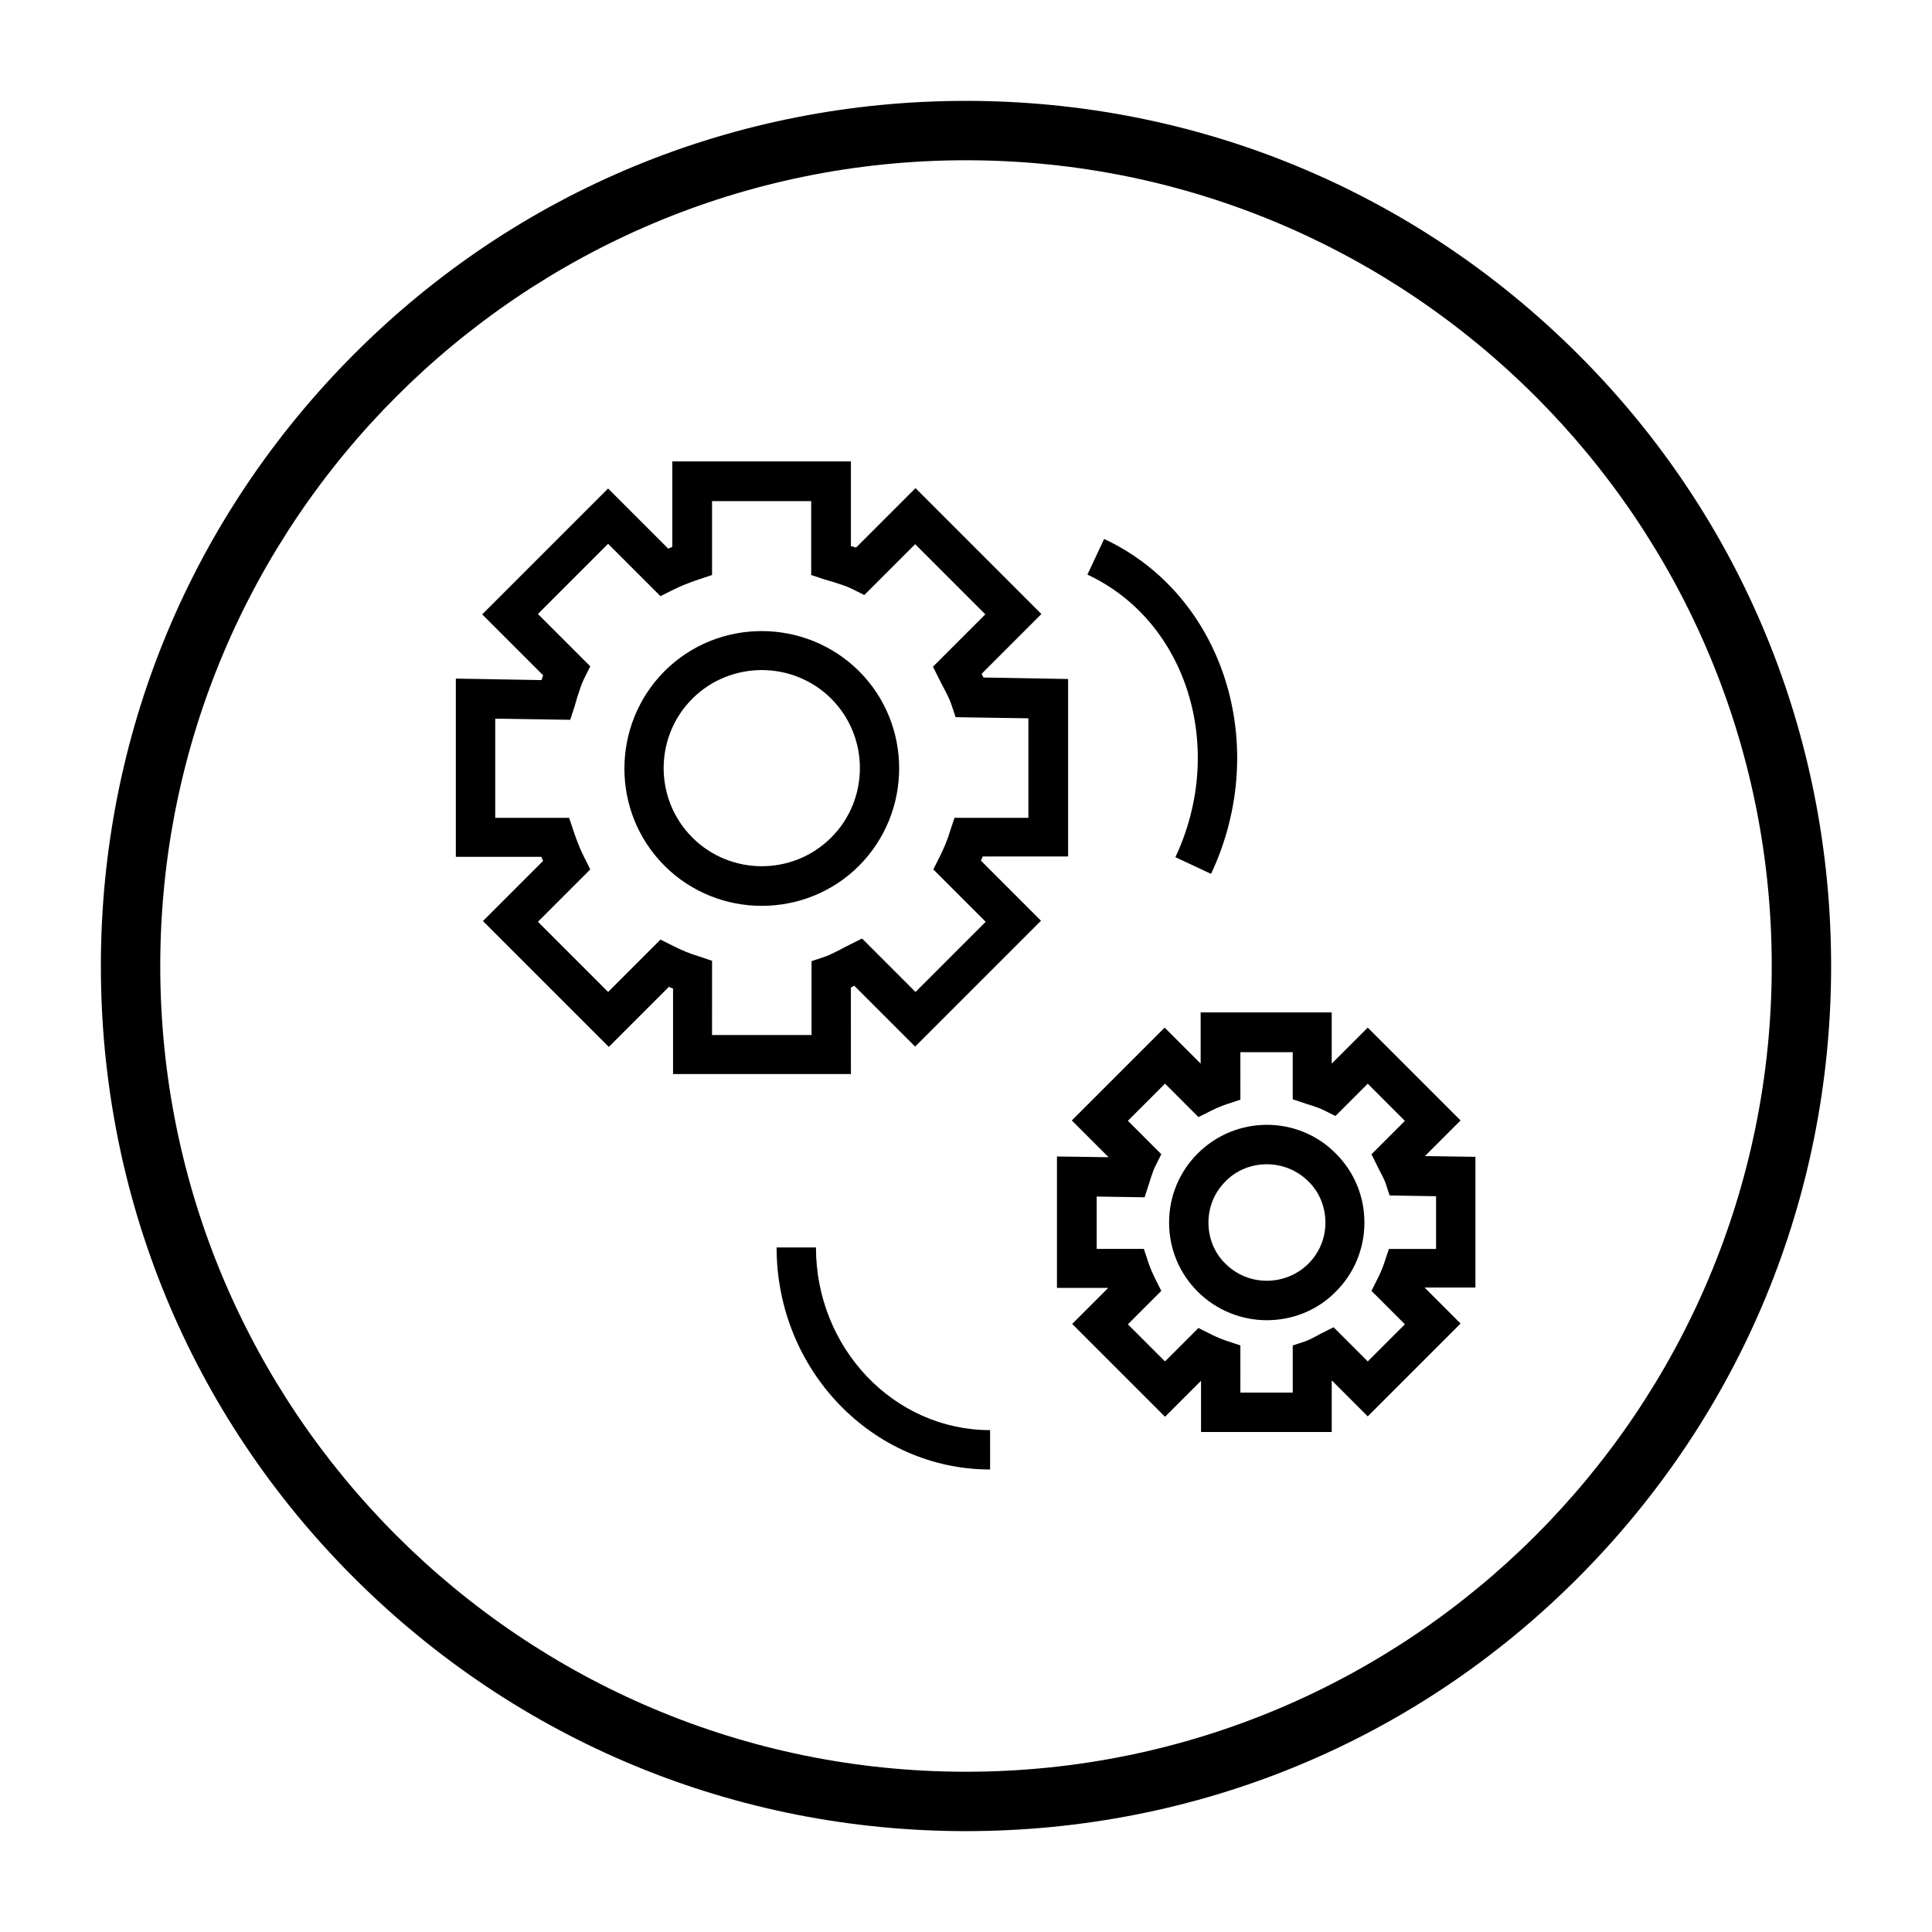
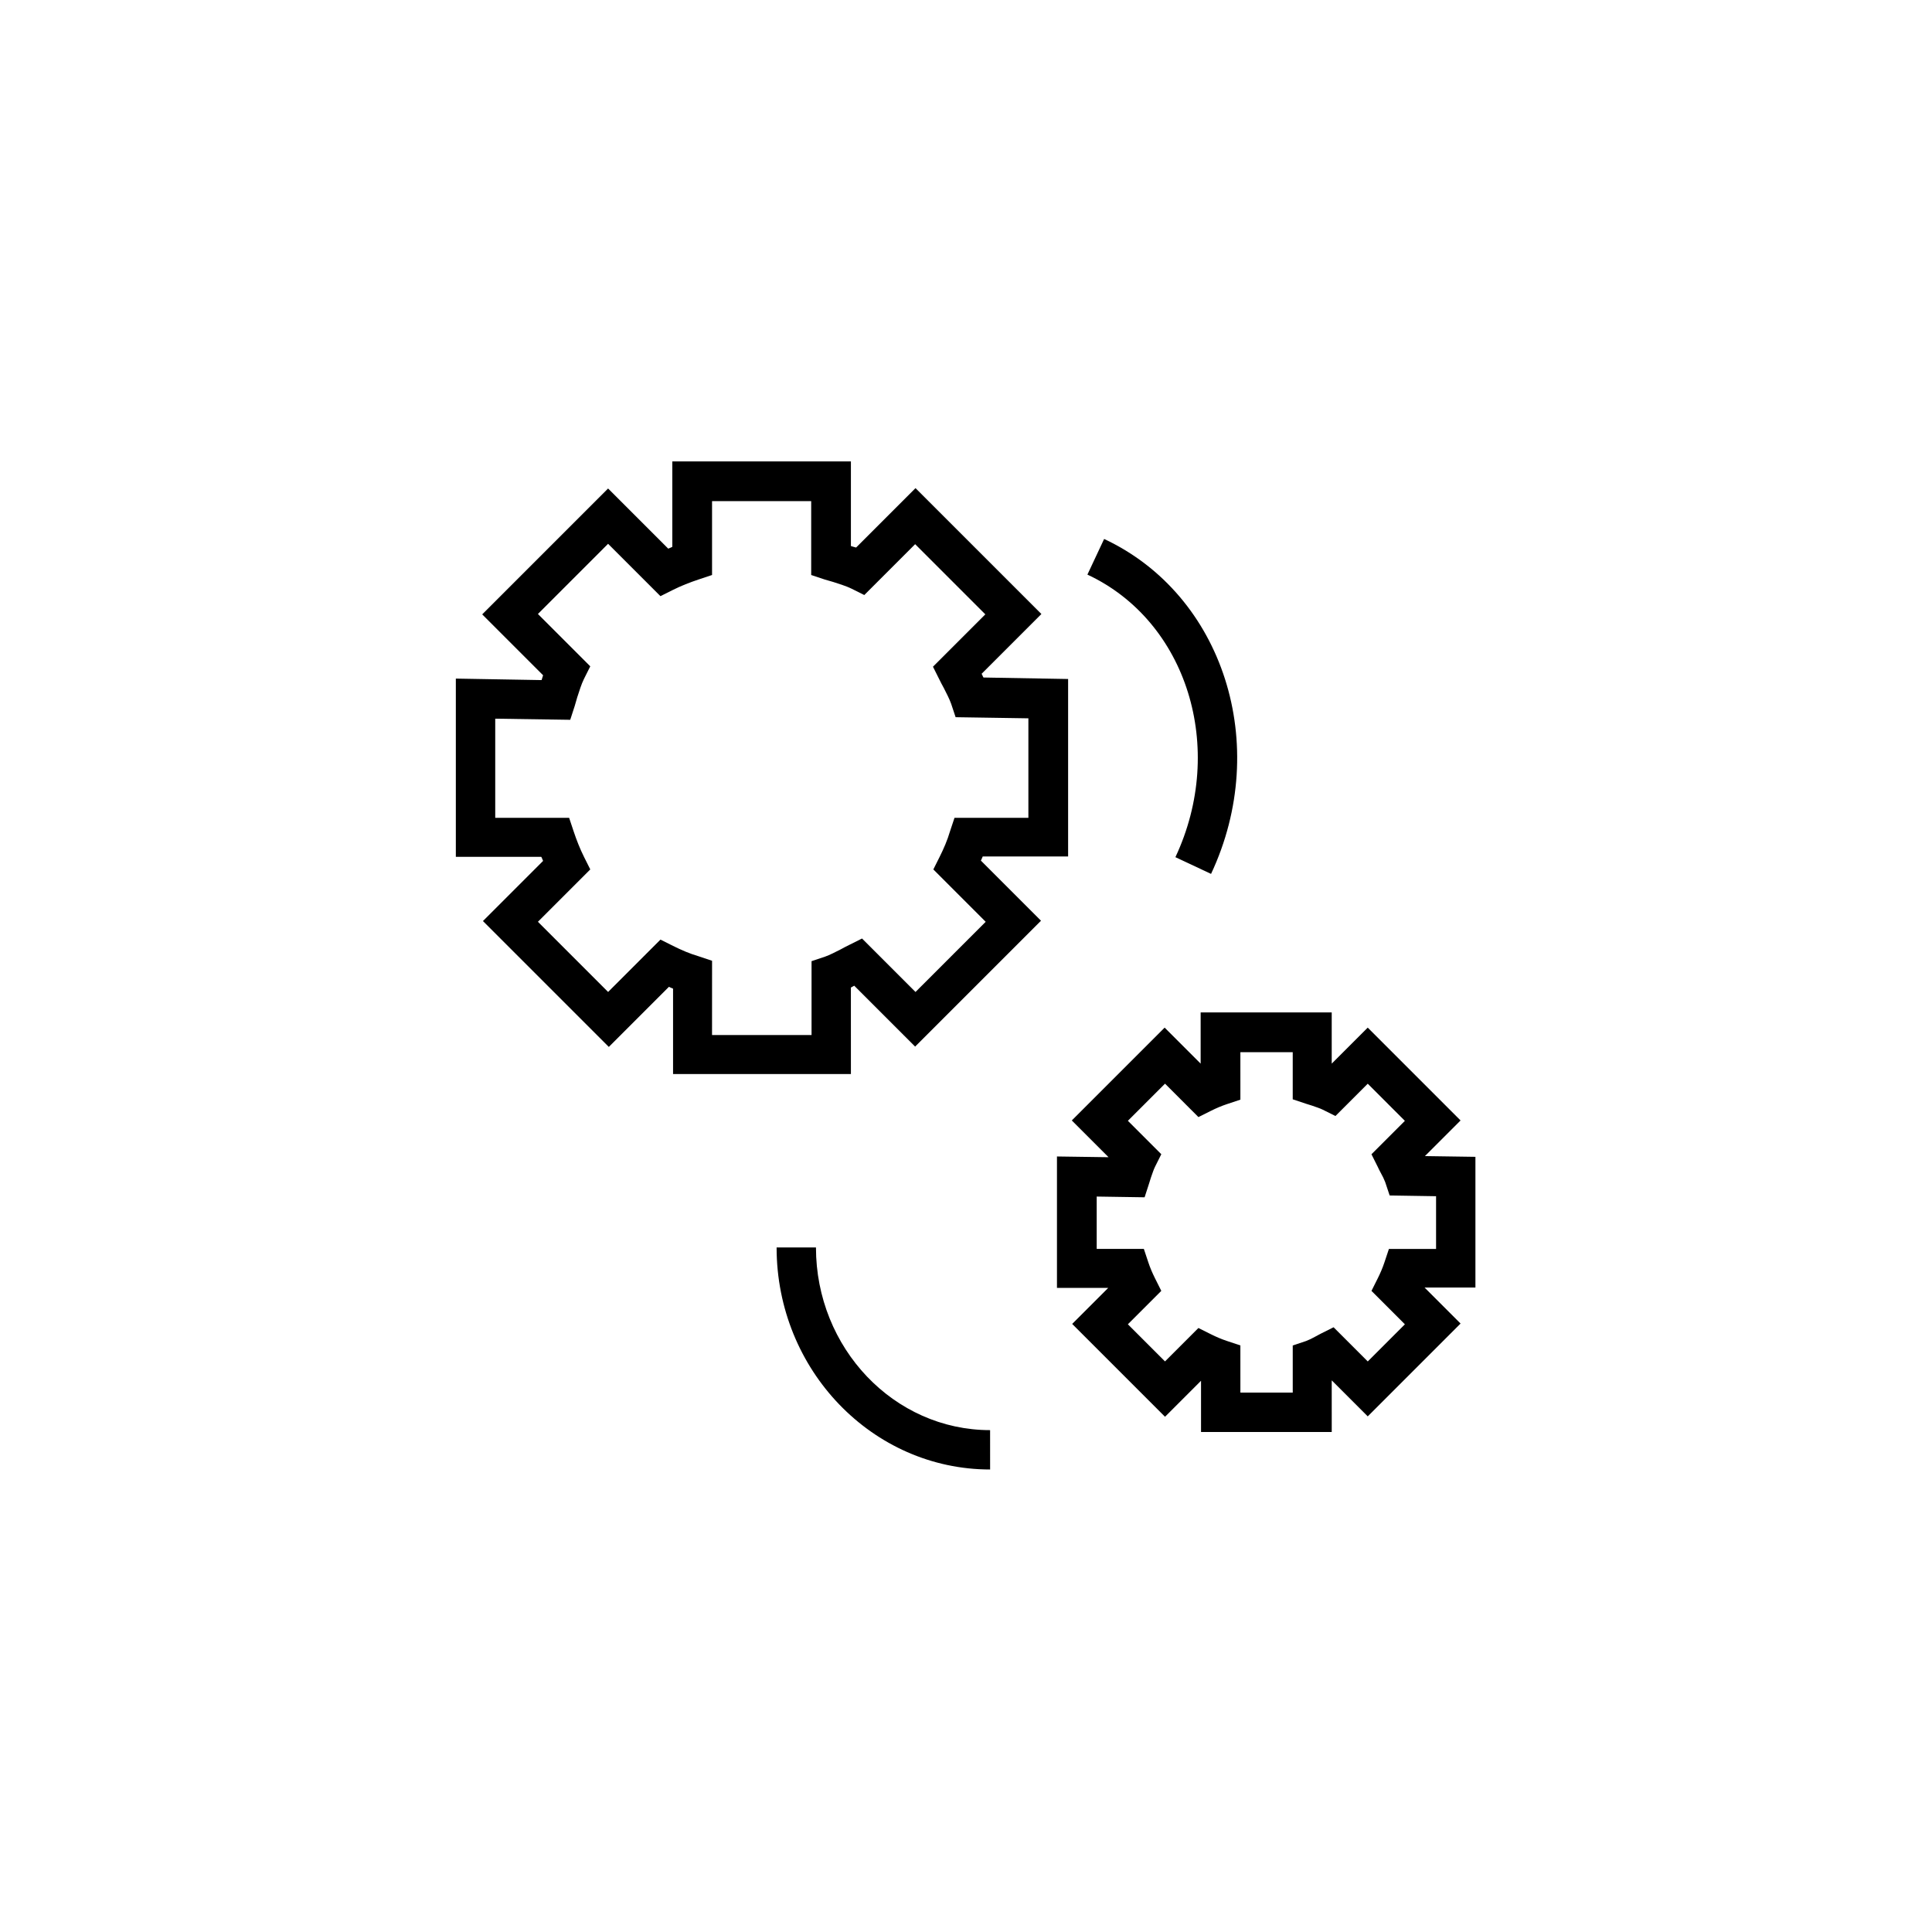
<svg xmlns="http://www.w3.org/2000/svg" fill="#000000" width="800px" height="800px" version="1.1" viewBox="144 144 512 512">
  <g>
    <path d="m369.5 428.63h-47.133v-22.633c-0.395-0.195-0.789-0.297-1.082-0.492l-15.941 15.941-33.359-33.359 15.941-15.941c-0.195-0.395-0.297-0.789-0.492-1.082h-22.633v-47.23l22.73 0.395c0.098-0.395 0.297-0.887 0.395-1.277l-16.137-16.137 33.359-33.359 15.941 15.941c0.395-0.195 0.789-0.297 1.082-0.492v-22.633h47.328v22.434c0.395 0.098 0.887 0.297 1.379 0.395l15.742-15.742 33.359 33.359-15.844 15.844c0.195 0.297 0.297 0.688 0.492 0.984l22.434 0.395v47.035h-22.633c-0.195 0.395-0.297 0.789-0.492 1.082l15.941 15.941-33.359 33.359-16.137-16.137c-0.297 0.195-0.59 0.297-0.887 0.492zm-36.703-10.332h26.273v-19.582l3.543-1.18c1.379-0.492 2.656-1.18 4.231-1.969 0.688-0.395 1.477-0.789 2.262-1.18l3.344-1.672 14.168 14.168 18.598-18.598-13.871-13.875 1.672-3.344c1.082-2.164 2.066-4.43 2.754-6.789l1.18-3.543h19.582v-26.371l-19.285-0.297-1.18-3.543c-0.492-1.379-1.18-2.656-1.969-4.231-0.395-0.688-0.789-1.477-1.18-2.262l-1.672-3.344 13.875-13.875-18.598-18.598-13.48 13.48-3.344-1.672c-1.379-0.688-3.051-1.18-4.82-1.77-0.789-0.195-1.574-0.492-2.363-0.688l-3.543-1.18v-19.582h-26.273v19.582l-3.543 1.18c-2.363 0.789-4.625 1.672-6.789 2.754l-3.344 1.672-13.875-13.875-18.598 18.598 13.875 13.875-1.672 3.344c-0.688 1.379-1.18 3.051-1.77 4.82-0.195 0.789-0.492 1.574-0.688 2.363l-1.18 3.641-19.875-0.297v26.273h19.582l1.18 3.543c0.789 2.363 1.672 4.625 2.754 6.789l1.672 3.344-13.875 13.875 18.598 18.598 13.875-13.875 3.344 1.672c2.164 1.082 4.43 2.066 6.789 2.754l3.543 1.18-0.008 19.684z" />
-     <path d="m345.88 384.06c-9.348 0-18.695-3.543-25.781-10.629-14.168-14.168-14.168-37.293 0-51.562 14.168-14.168 37.293-14.168 51.562 0 14.168 14.168 14.168 37.293 0 51.562-7.086 7.086-16.434 10.629-25.781 10.629zm0-62.484c-6.691 0-13.383 2.559-18.402 7.578-10.137 10.137-10.137 26.668 0 36.801 10.137 10.137 26.668 10.137 36.801 0 10.137-10.137 10.137-26.668 0-36.801-5.016-5.019-11.707-7.578-18.398-7.578z" />
    <path d="m464.94 375.59-9.445-4.43c13.578-28.93 3.051-62.582-23.32-74.883l4.43-9.445c31.586 14.762 44.375 54.613 28.336 88.758z" />
    <path d="m406.39 533.43c-31.191 0-56.582-26.371-56.582-58.844h10.43c0 26.668 20.664 48.414 46.148 48.414z" />
    <path d="m497.02 523.49h-34.734v-13.578l-9.543 9.543-24.602-24.602 9.543-9.543h-13.578v-34.832l13.676 0.195-9.742-9.742 24.602-24.602 9.543 9.543v-13.578h34.734v13.578l9.543-9.543 24.602 24.602-9.445 9.445 13.383 0.195v34.637h-13.48l9.543 9.543-24.602 24.602-9.543-9.543 0.004 13.68zm-24.305-10.434h13.875v-12.496l3.543-1.18c0.789-0.297 1.574-0.688 2.461-1.18 0.492-0.297 0.984-0.492 1.477-0.789l3.344-1.672 9.055 9.055 9.84-9.84-8.855-8.855 1.672-3.344c0.688-1.379 1.277-2.754 1.77-4.231l1.18-3.543h12.496v-13.973l-12.301-0.195-1.18-3.543c-0.297-0.789-0.688-1.574-1.18-2.461-0.297-0.492-0.492-0.984-0.789-1.574l-1.672-3.344 8.855-8.855-9.84-9.84-8.562 8.562-3.344-1.672c-0.789-0.395-1.77-0.688-2.856-1.082-0.492-0.195-1.082-0.297-1.574-0.492l-3.543-1.18v-12.496h-13.875l0.004 12.582-3.543 1.18c-1.477 0.492-2.856 1.082-4.231 1.77l-3.344 1.672-8.855-8.855-9.84 9.84 8.855 8.855-1.672 3.344c-0.395 0.789-0.688 1.77-1.082 2.856-0.195 0.492-0.297 1.082-0.492 1.574l-1.18 3.641-12.695-0.195v13.875h12.496l1.18 3.543c0.492 1.477 1.082 2.856 1.77 4.231l1.672 3.344-8.855 8.855 9.84 9.84 8.855-8.855 3.344 1.672c1.379 0.688 2.754 1.277 4.231 1.77l3.543 1.18z" />
-     <path d="m479.7 493.87c-6.594 0-13.285-2.559-18.301-7.578-4.922-4.922-7.578-11.414-7.578-18.301 0-6.887 2.656-13.383 7.578-18.301 10.137-10.137 26.566-10.137 36.605 0 4.922 4.922 7.578 11.414 7.578 18.301 0 6.887-2.656 13.383-7.578 18.301-5.019 5.121-11.711 7.578-18.305 7.578zm0-41.328c-3.938 0-7.969 1.477-10.922 4.527-2.953 2.953-4.527 6.789-4.527 10.922 0 4.133 1.574 8.07 4.527 10.922 6.004 6.004 15.844 6.004 21.941 0 2.953-2.953 4.527-6.789 4.527-10.922 0-4.133-1.574-8.07-4.527-10.922-3.051-3.051-7.082-4.527-11.02-4.527z" />
-     <path d="m400 629.27c-61.203 0-118.77-23.812-162.16-67.109-43.395-43.293-67.109-100.96-67.109-162.16 0-61.207 23.812-118.77 67.109-162.16 43.297-43.395 100.96-67.109 162.16-67.109 61.203 0 118.77 23.812 162.16 67.109 43.395 43.297 67.105 100.96 67.105 162.16 0 61.203-23.812 118.77-67.109 162.16-43.293 43.395-100.96 67.105-162.16 67.105zm0-442.8c-117.79 0-213.53 95.746-213.53 213.53s95.742 213.53 213.53 213.53 213.53-95.742 213.53-213.53c0.004-117.79-95.738-213.53-213.52-213.53z" />
  </g>
</svg>